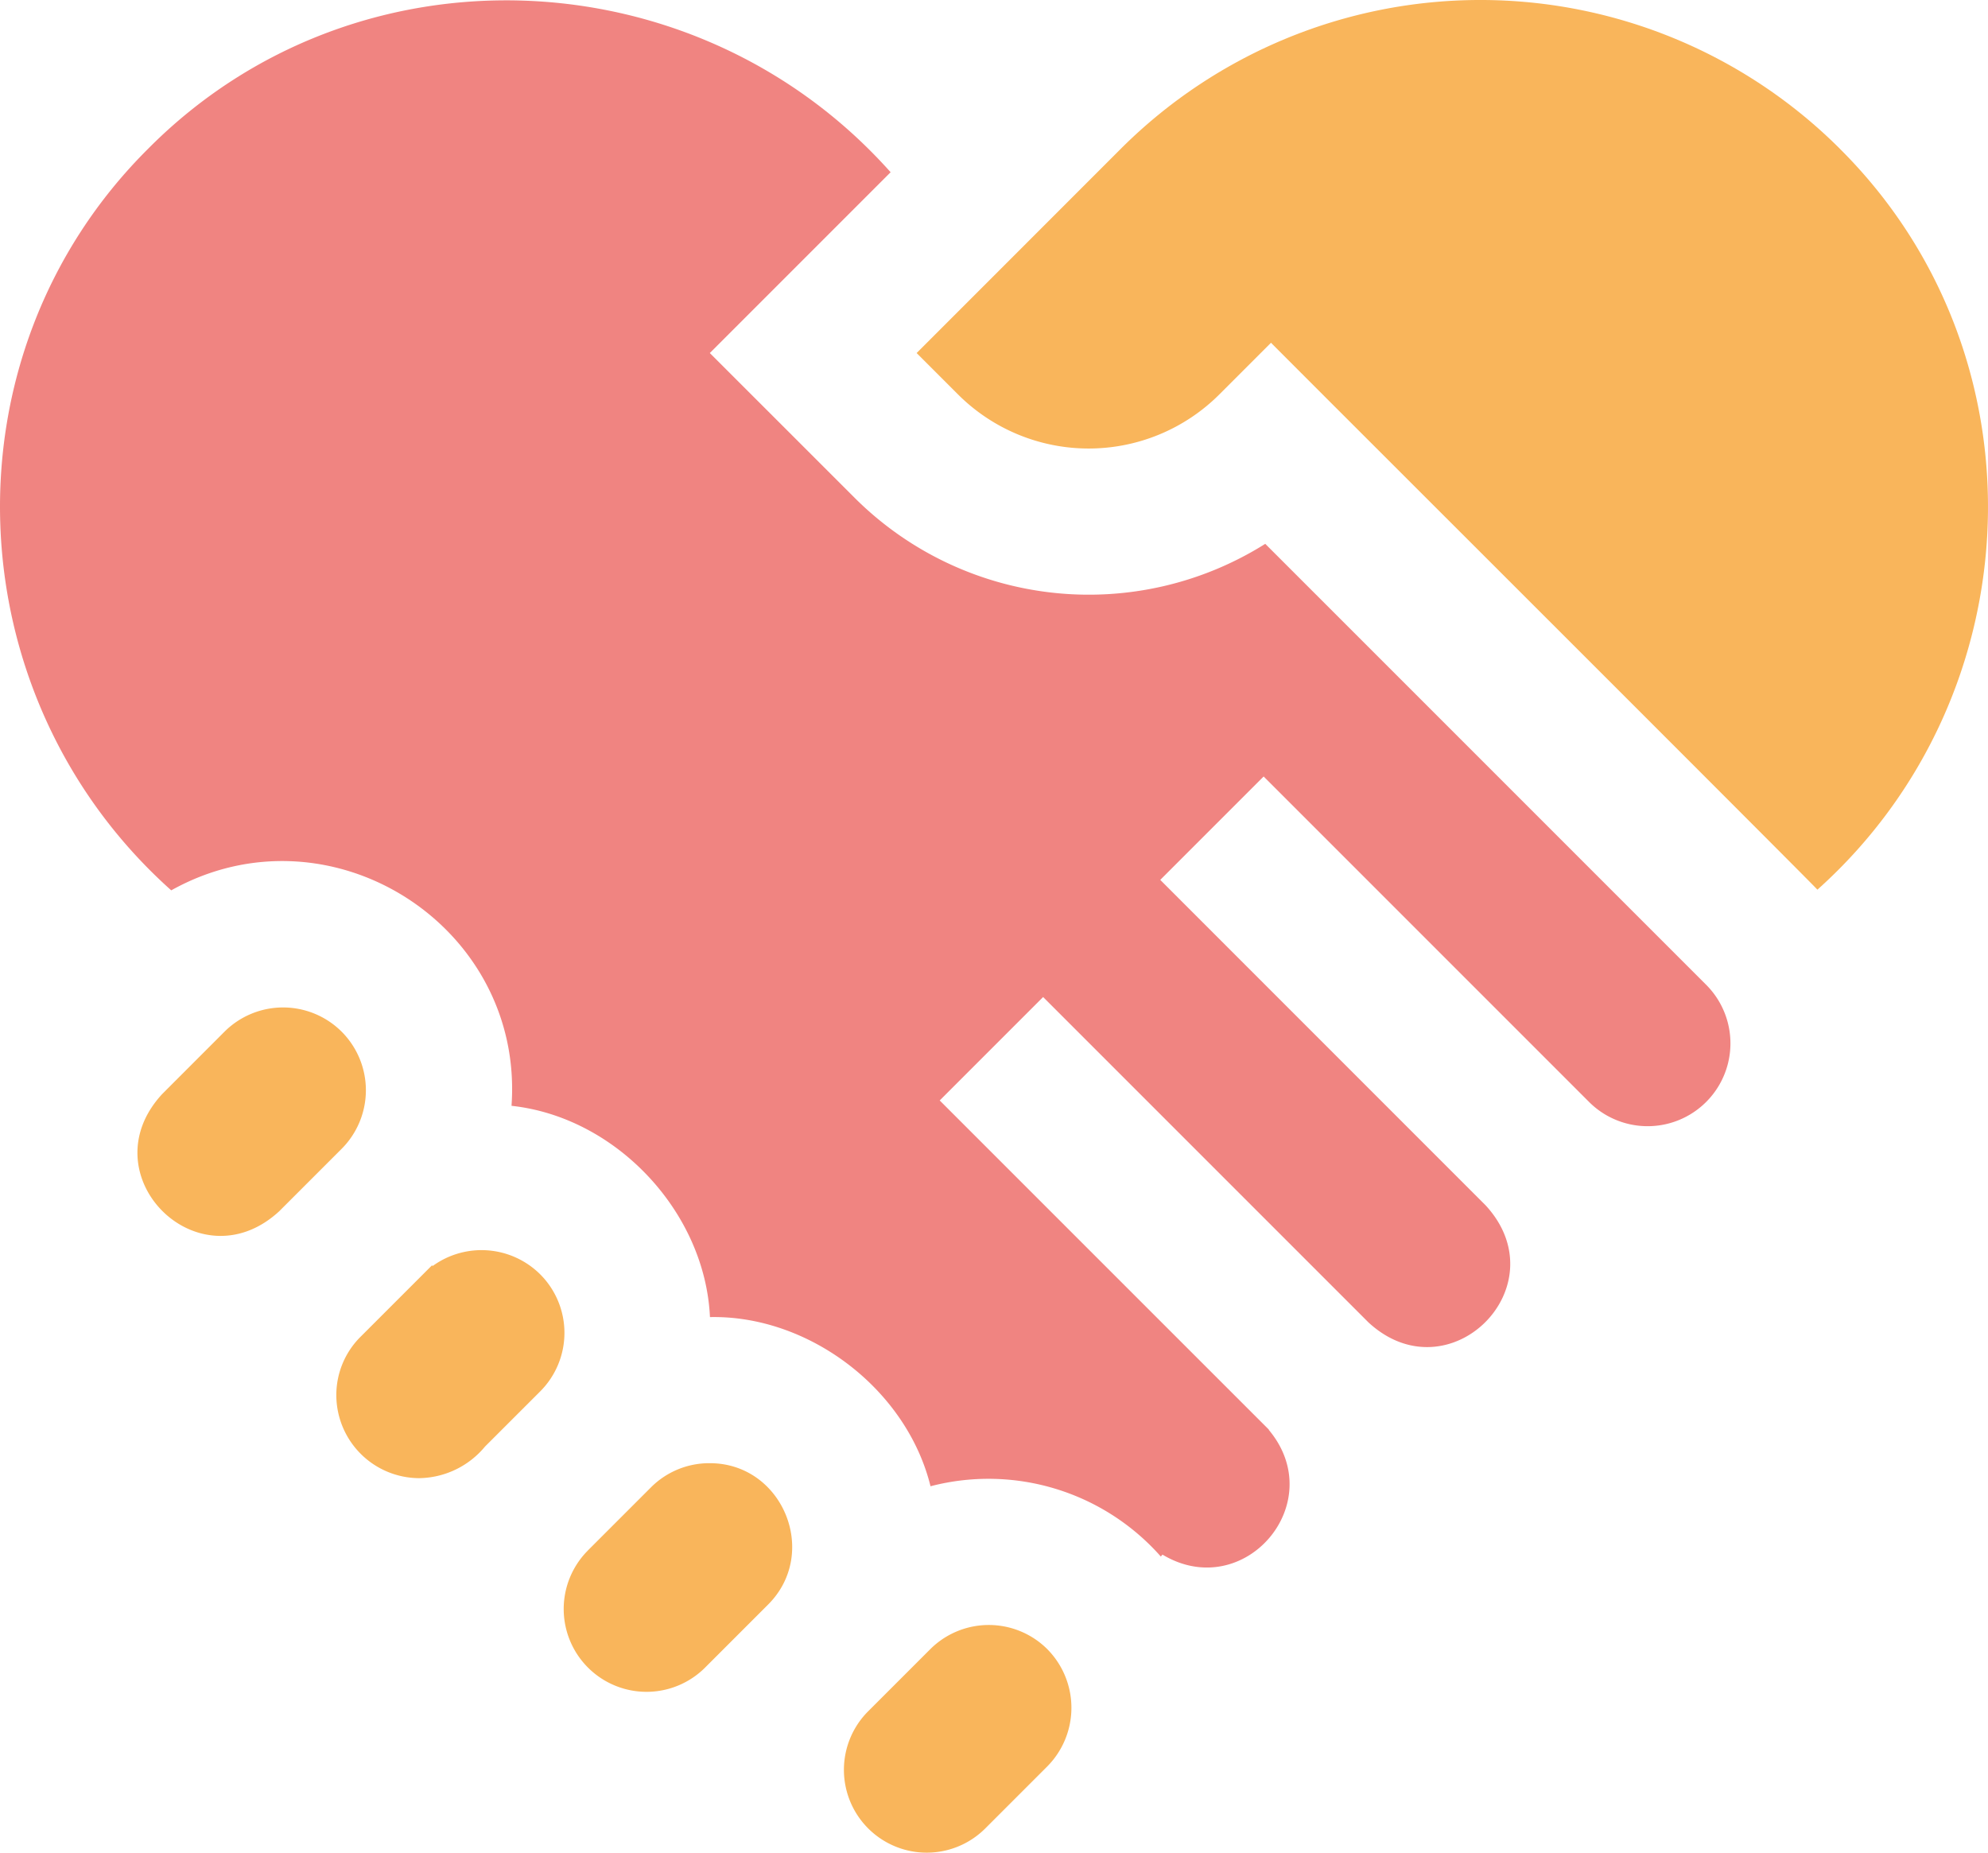
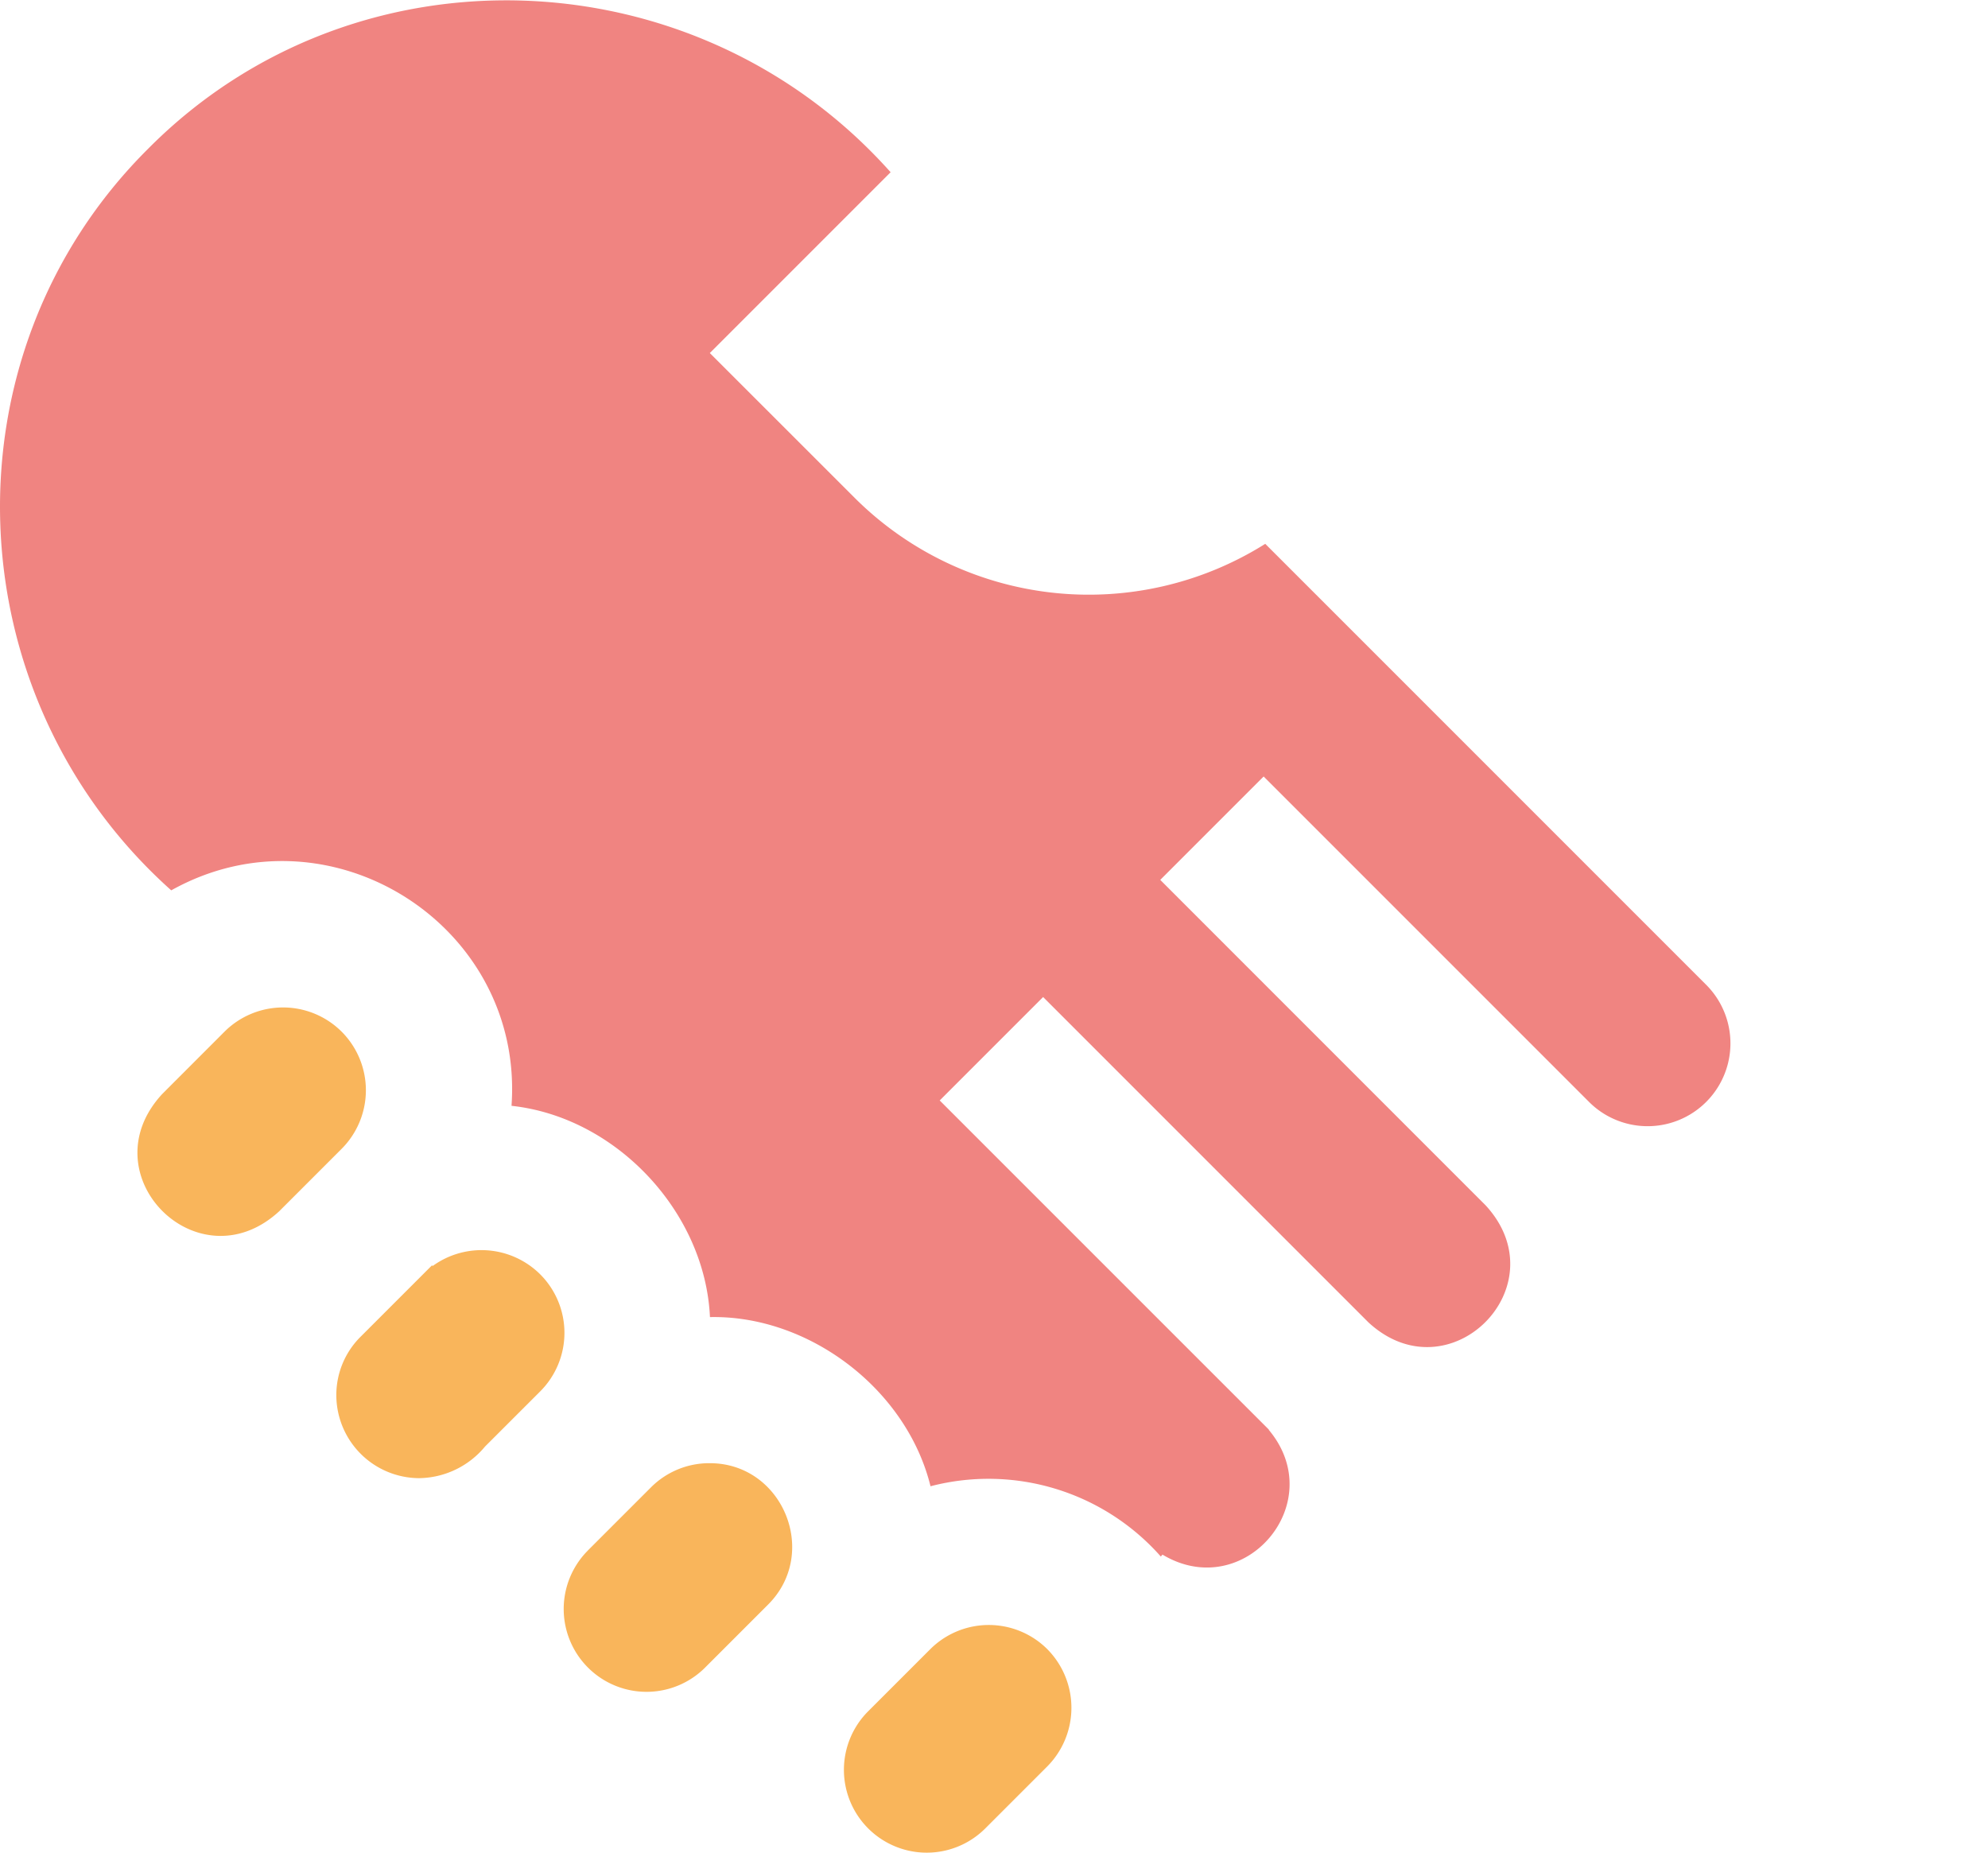
<svg xmlns="http://www.w3.org/2000/svg" width="243.878" height="227.283" viewBox="0 0 243.878 227.283">
  <g id="Grupo_10" data-name="Grupo 10" transform="translate(0 -13.875)">
    <path id="Trazado_194" data-name="Trazado 194" d="M94,273.282a10.207,10.207,0,0,0-13.179-1.023l-.1-.066-8.754,8.754a10.071,10.071,0,0,0-2.972,7.182A10.2,10.2,0,0,0,79.15,298.289a10.674,10.674,0,0,0,8.084-3.875L94,287.651a10.154,10.154,0,0,0,0-14.369Z" transform="translate(-27.736 -103.099)" fill="#f9b55b" />
    <path id="Trazado_195" data-name="Trazado 195" d="M53.248,223.508a10.173,10.173,0,0,0-14.369,0c-.922.927-6.608,6.609-7.66,7.666-9.139,9.918,4.44,23.5,14.363,14.369l7.666-7.666A10.166,10.166,0,0,0,53.248,223.508Z" transform="translate(-11.337 -83.085)" fill="#f9b55b" />
    <path id="Trazado_196" data-name="Trazado 196" d="M133.579,314.025A10.1,10.1,0,0,0,126.392,317l-7.666,7.666c-.036.036-.072.072-.108.114A10.159,10.159,0,0,0,133.1,339.038l7.672-7.672C147.121,325.028,142.554,313.991,133.579,314.025Z" transform="translate(-46.545 -120.671)" fill="#f9b55b" />
    <path id="Trazado_197" data-name="Trazado 197" d="M155.215,80.611a40.673,40.673,0,0,1-50.367-5.639L87.077,57.207l22.179-22.179C85.434,8.3,43.547,6.6,18.191,32.129-7.3,57.449-5.669,99.287,21.007,123.115c19.427-10.858,43.316,4.308,41.744,26.43,12.863,1.39,23.754,13.049,24.343,25.916,12.1-.259,24.112,8.8,27.058,20.749a28.2,28.2,0,0,1,28.254,8.623l.2-.239c10,6,20.577-6.327,13.036-15.308l.018-.024c-.155-.149-40.381-40.375-40.381-40.375L127.965,136.2l39.92,39.92c9.917,9.137,23.5-4.451,14.363-14.369l-39.914-39.92,12.683-12.683,39.92,39.92A10.16,10.16,0,1,0,209.306,134.7Z" transform="translate(0 -0.027)" fill="#f08481" />
-     <path id="Trazado_198" data-name="Trazado 198" d="M301.289,32.1a62.422,62.422,0,0,0-88.164,0C208.4,36.83,192.516,52.716,188.052,57.18l5.083,5.083a22.679,22.679,0,0,0,32.045,0l6.344-6.344c3.373,3.41,65.292,65.223,67.032,67.086,26.612-23.837,28.189-65.615,2.733-90.9Z" transform="translate(-75.604)" fill="#f9b55b" />
    <path id="Trazado_199" data-name="Trazado 199" d="M198.068,350.187a10.172,10.172,0,0,0-14.369,0l-7.666,7.666A10.16,10.16,0,0,0,190.4,372.222l7.666-7.666a10.218,10.218,0,0,0,0-14.369Z" transform="translate(-69.583 -134.015)" fill="#f9b55b" />
  </g>
</svg>